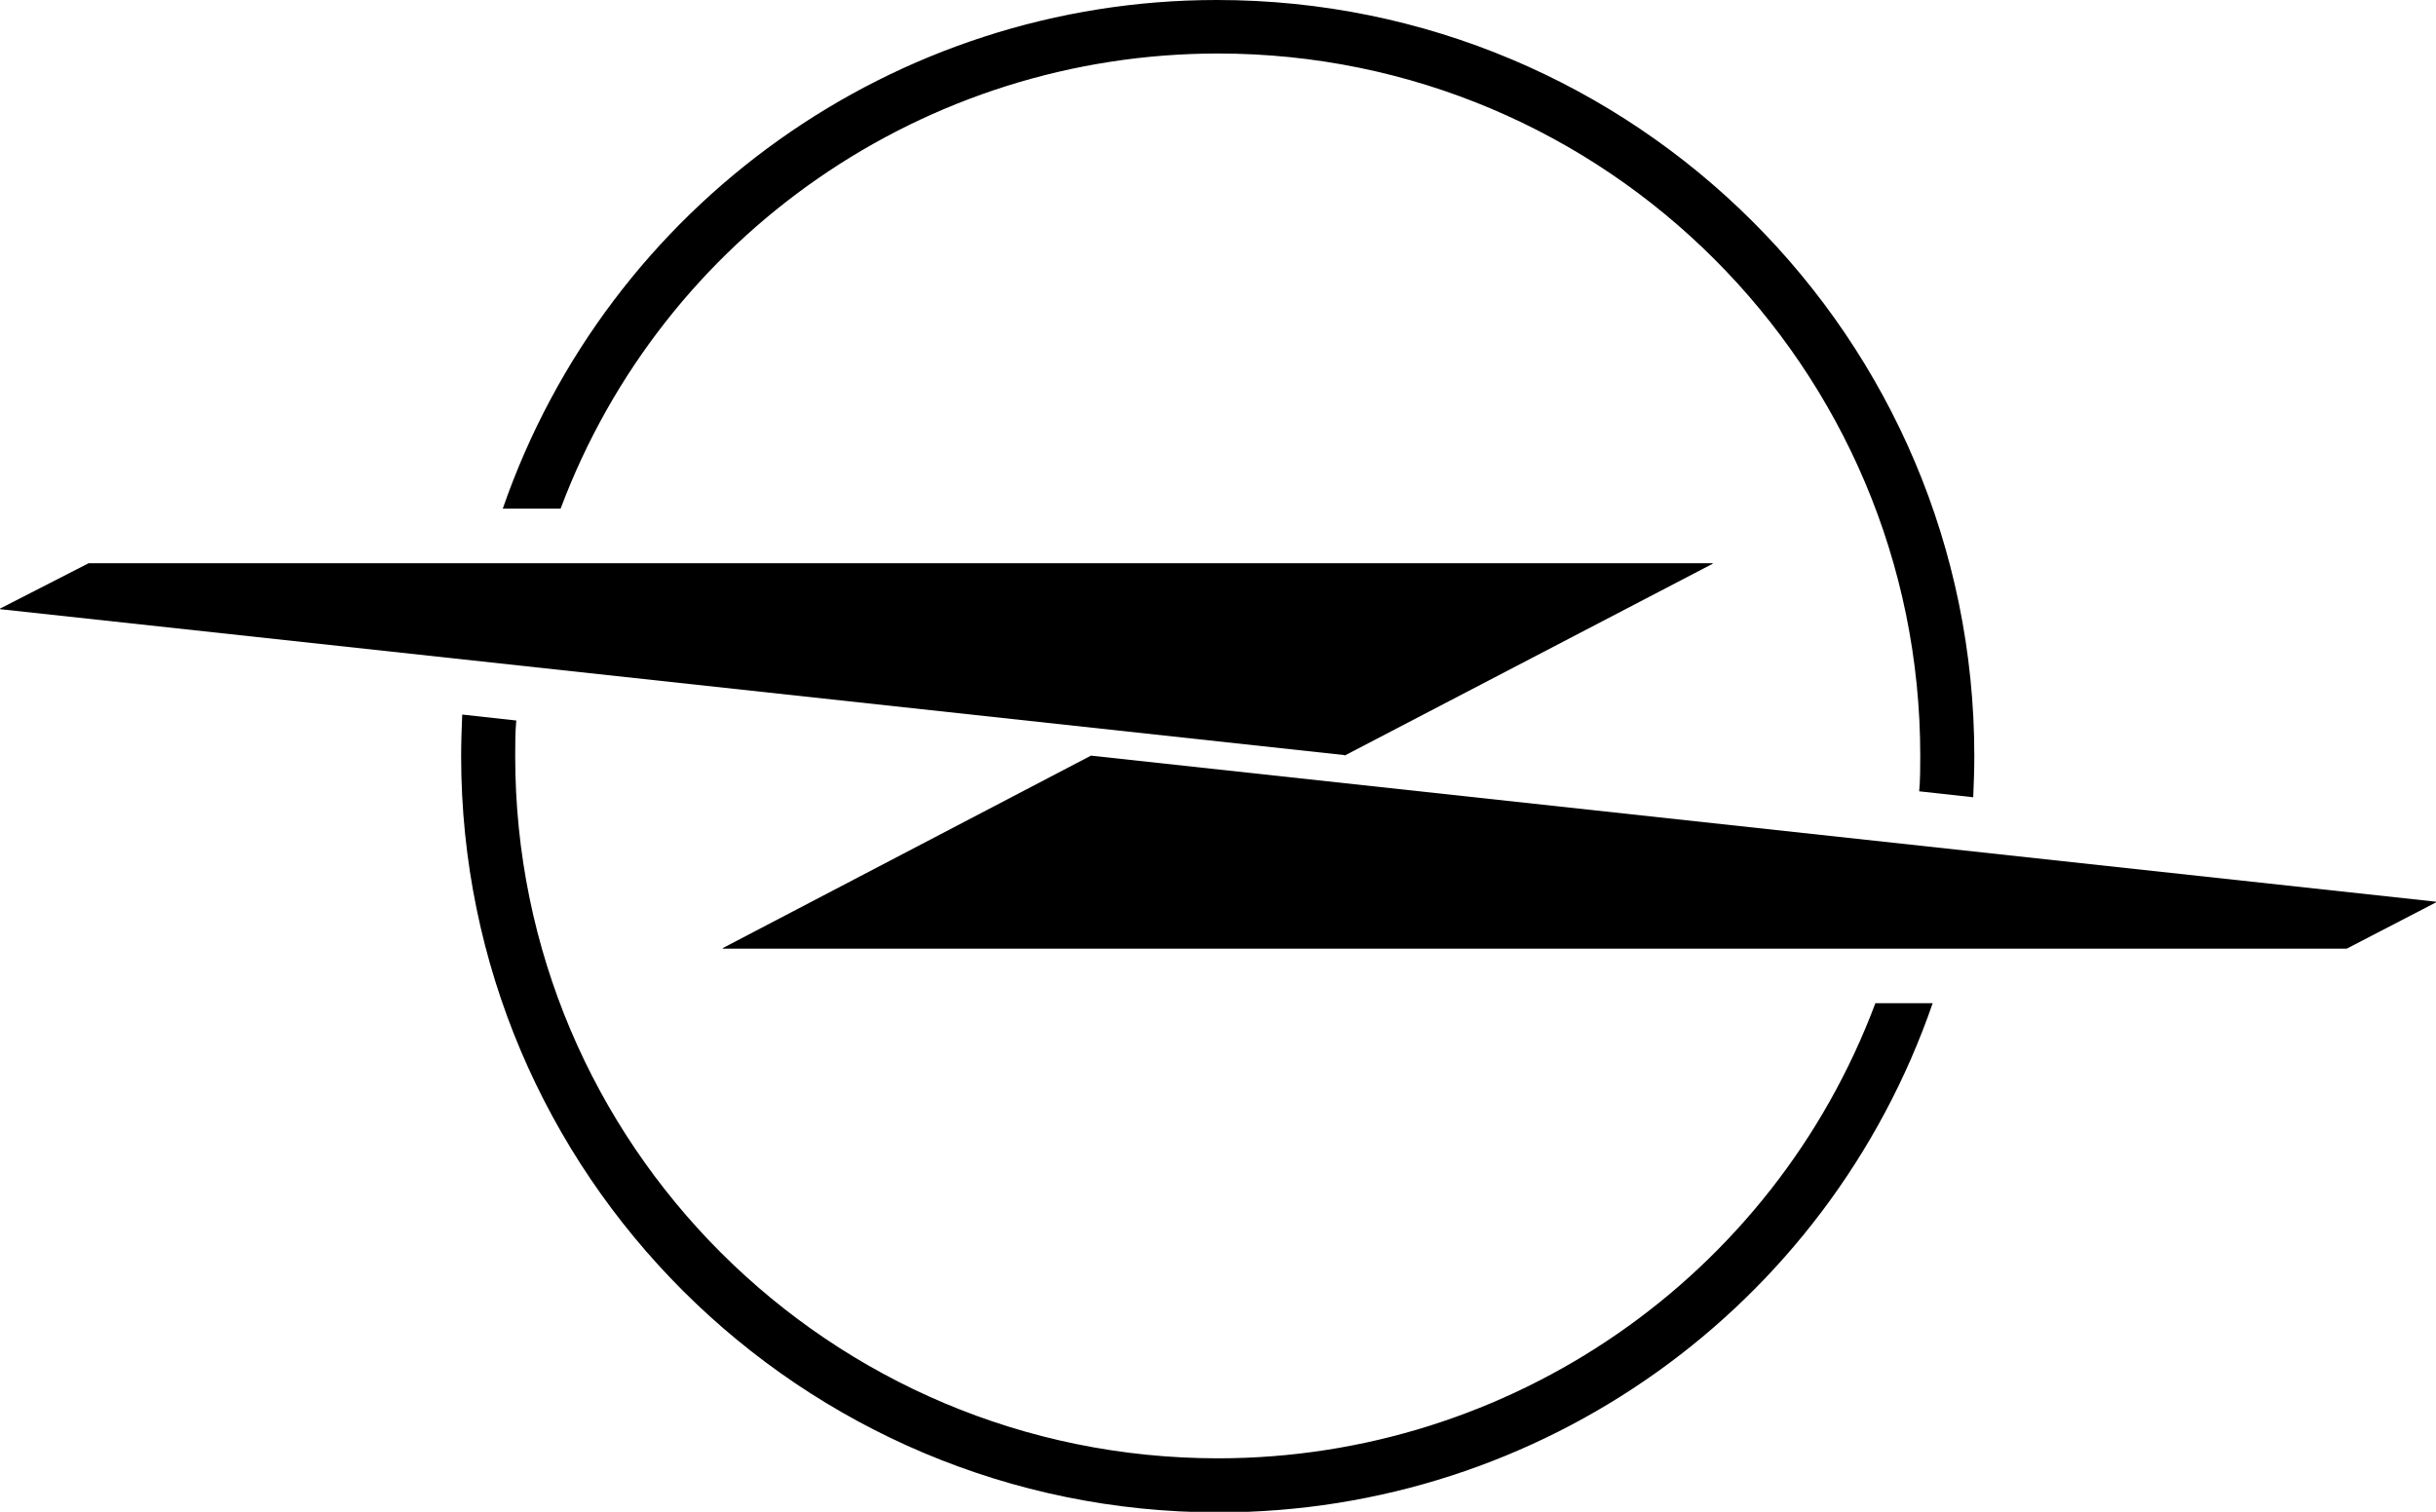
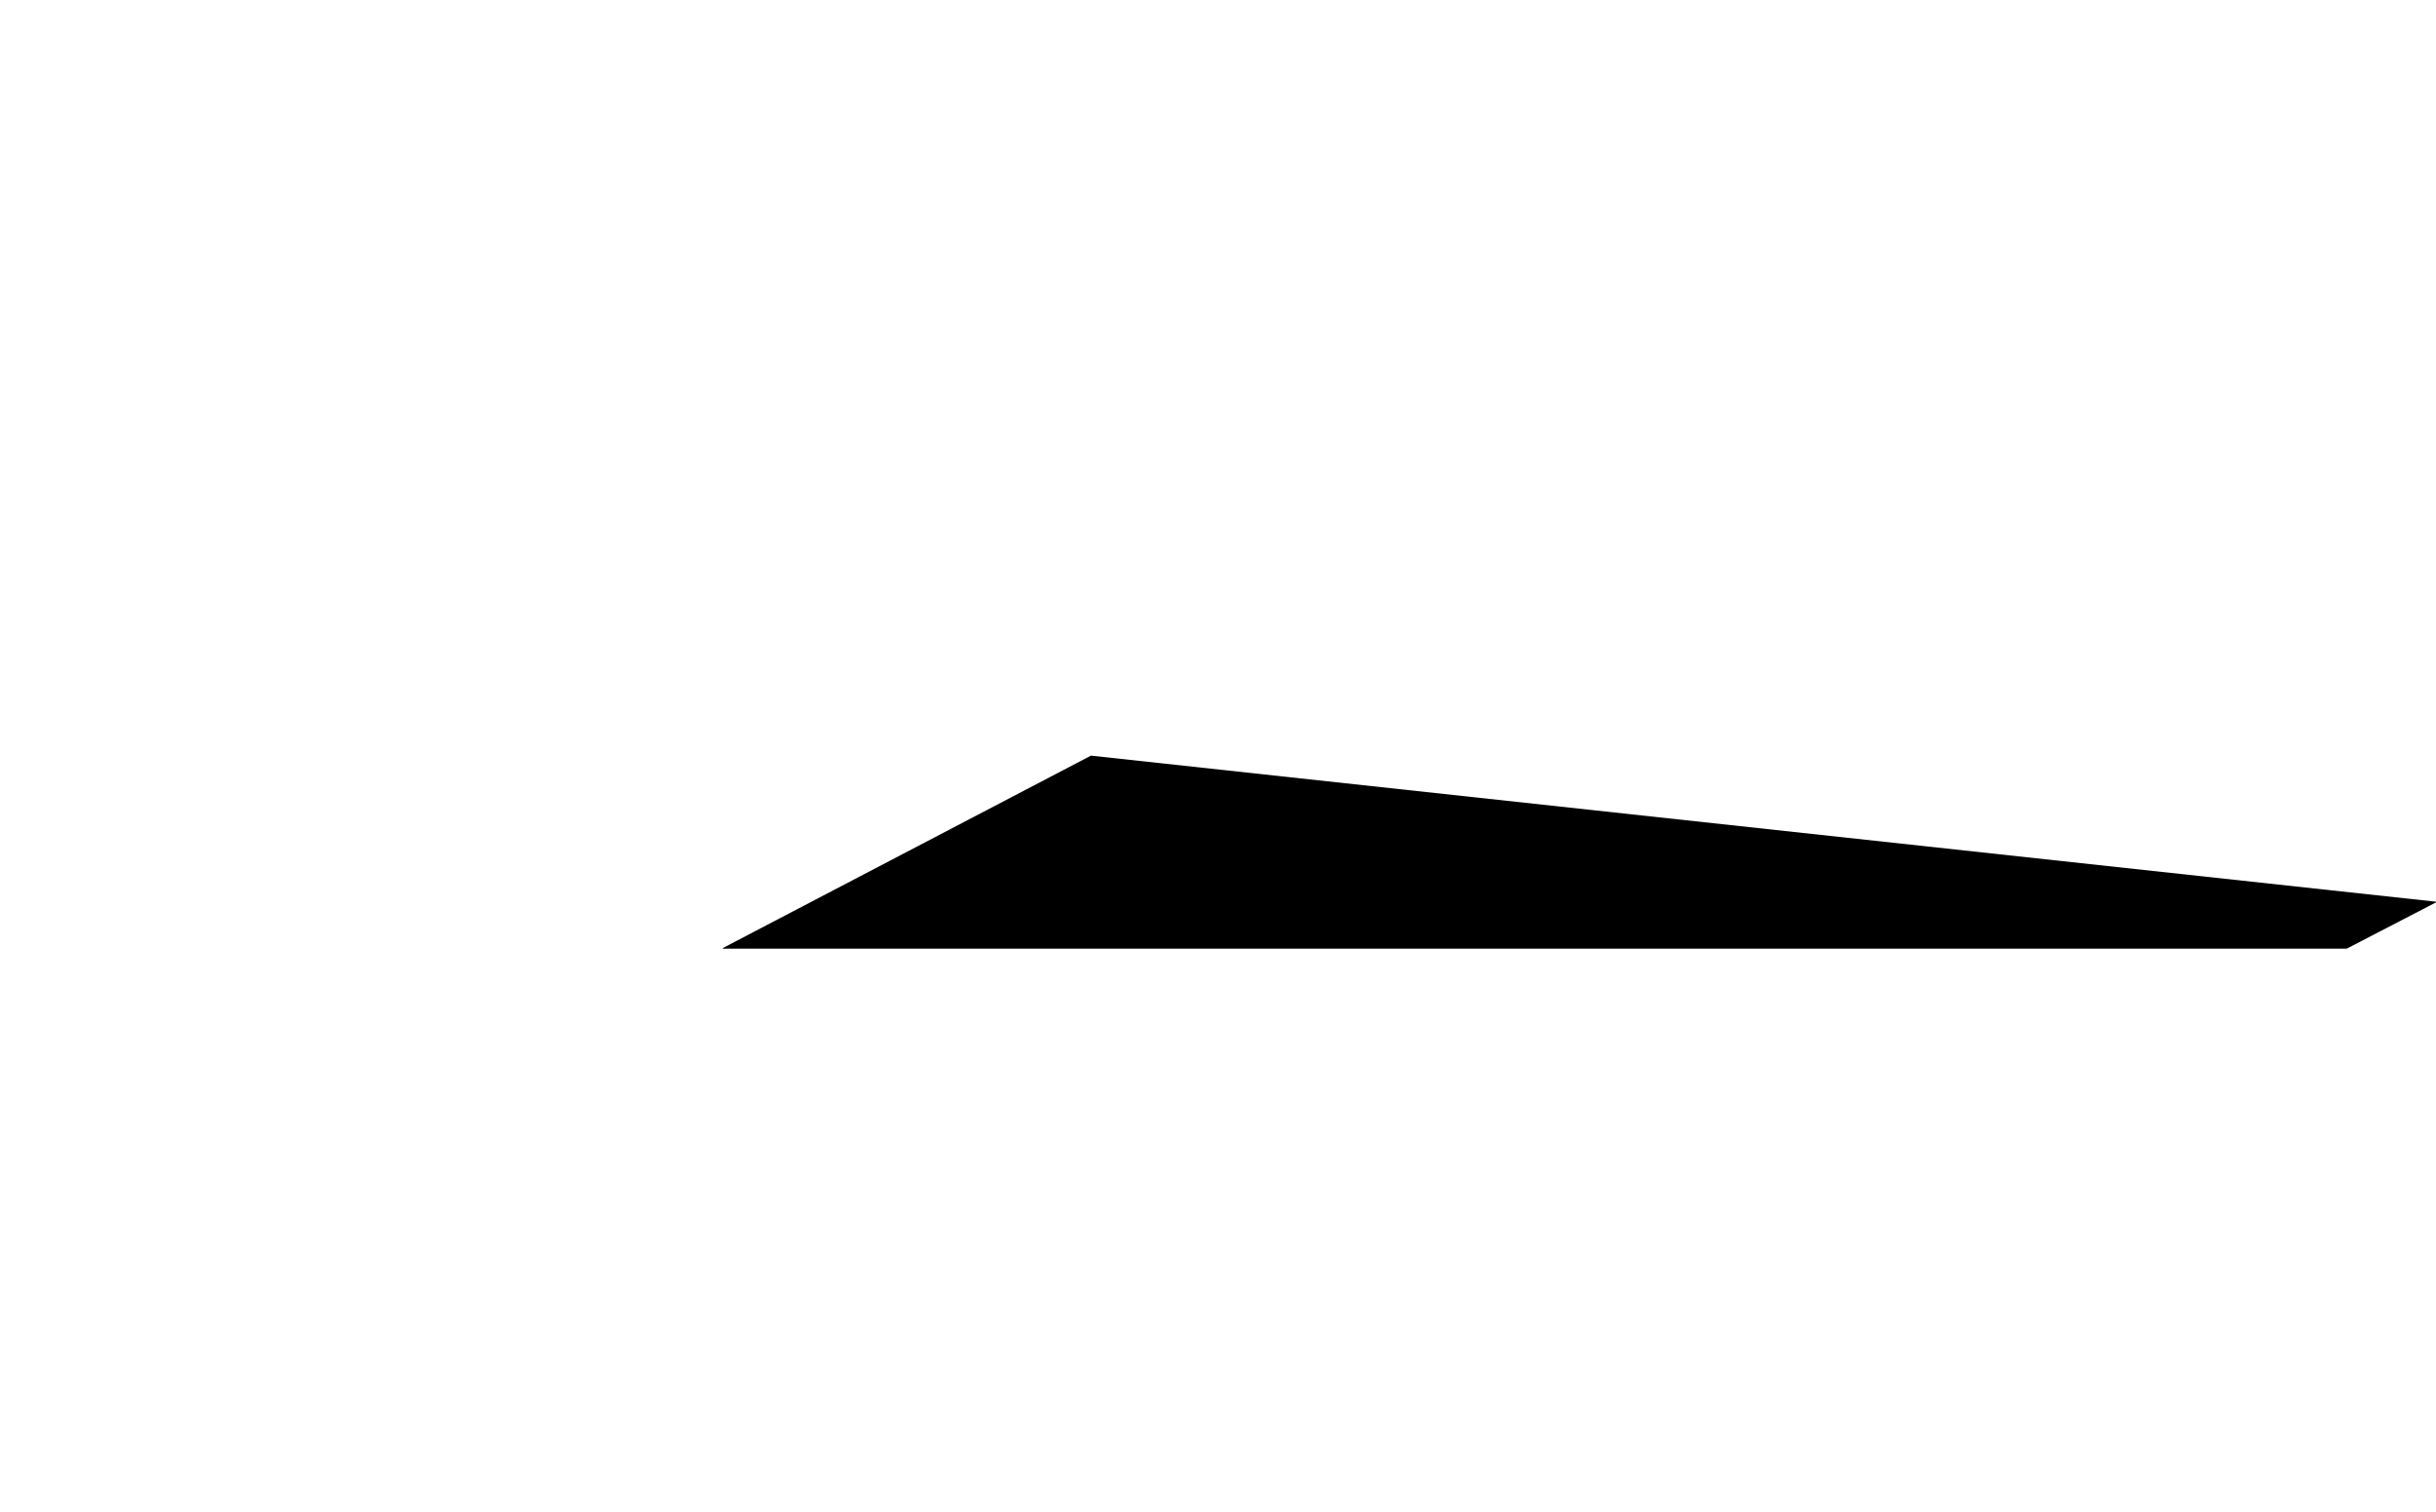
<svg xmlns="http://www.w3.org/2000/svg" id="Layer_2" version="1.1" viewBox="0 0 450.6 279.7">
  <path d="M450.4,166.8l-248.6-27h0l-68.1,35.6c0,0,0,0,0,.1,0,0,0,0,0,0h300.4l16.4-8.5c0,0,.1,0,.1-.1,0,0,0-.1-.1-.1,0,0,0,0,0,0h0Z" />
-   <path d="M225.3,9.9c71.7,0,129.9,58.2,129.9,129.9,0,2.2,0,4.4-.2,6.6l10,1.1c.1-2.5.2-5.1.2-7.6C365.2,62.5,302.4,0,225.1,0c-59.6,0-112.6,37.8-132.1,94.1h10.7C122.7,43.4,171.2,9.9,225.3,9.9Z" />
-   <path d="M225.3,269.8c-71.8,0-130-58.1-130-129.9,0,0,0,0,0,0,0-2.2,0-4.4.2-6.6l-10-1.1c-.1,2.5-.2,5.1-.2,7.7,0,77.3,62.8,139.9,140.1,139.9,59.6,0,112.6-37.8,132.1-94.2h-10.6c-19,50.7-67.5,84.2-121.6,84.2Z" />
-   <path d="M248.7,139.8h0l68.1-35.5c0,0,0,0,0-.1,0,0,0,0,0,0,0,0,0,0,0,0H16.4L0,112.6c0,0,0,0,0,.1,0,0,0,0,0,0l248.7,27Z" />
</svg>